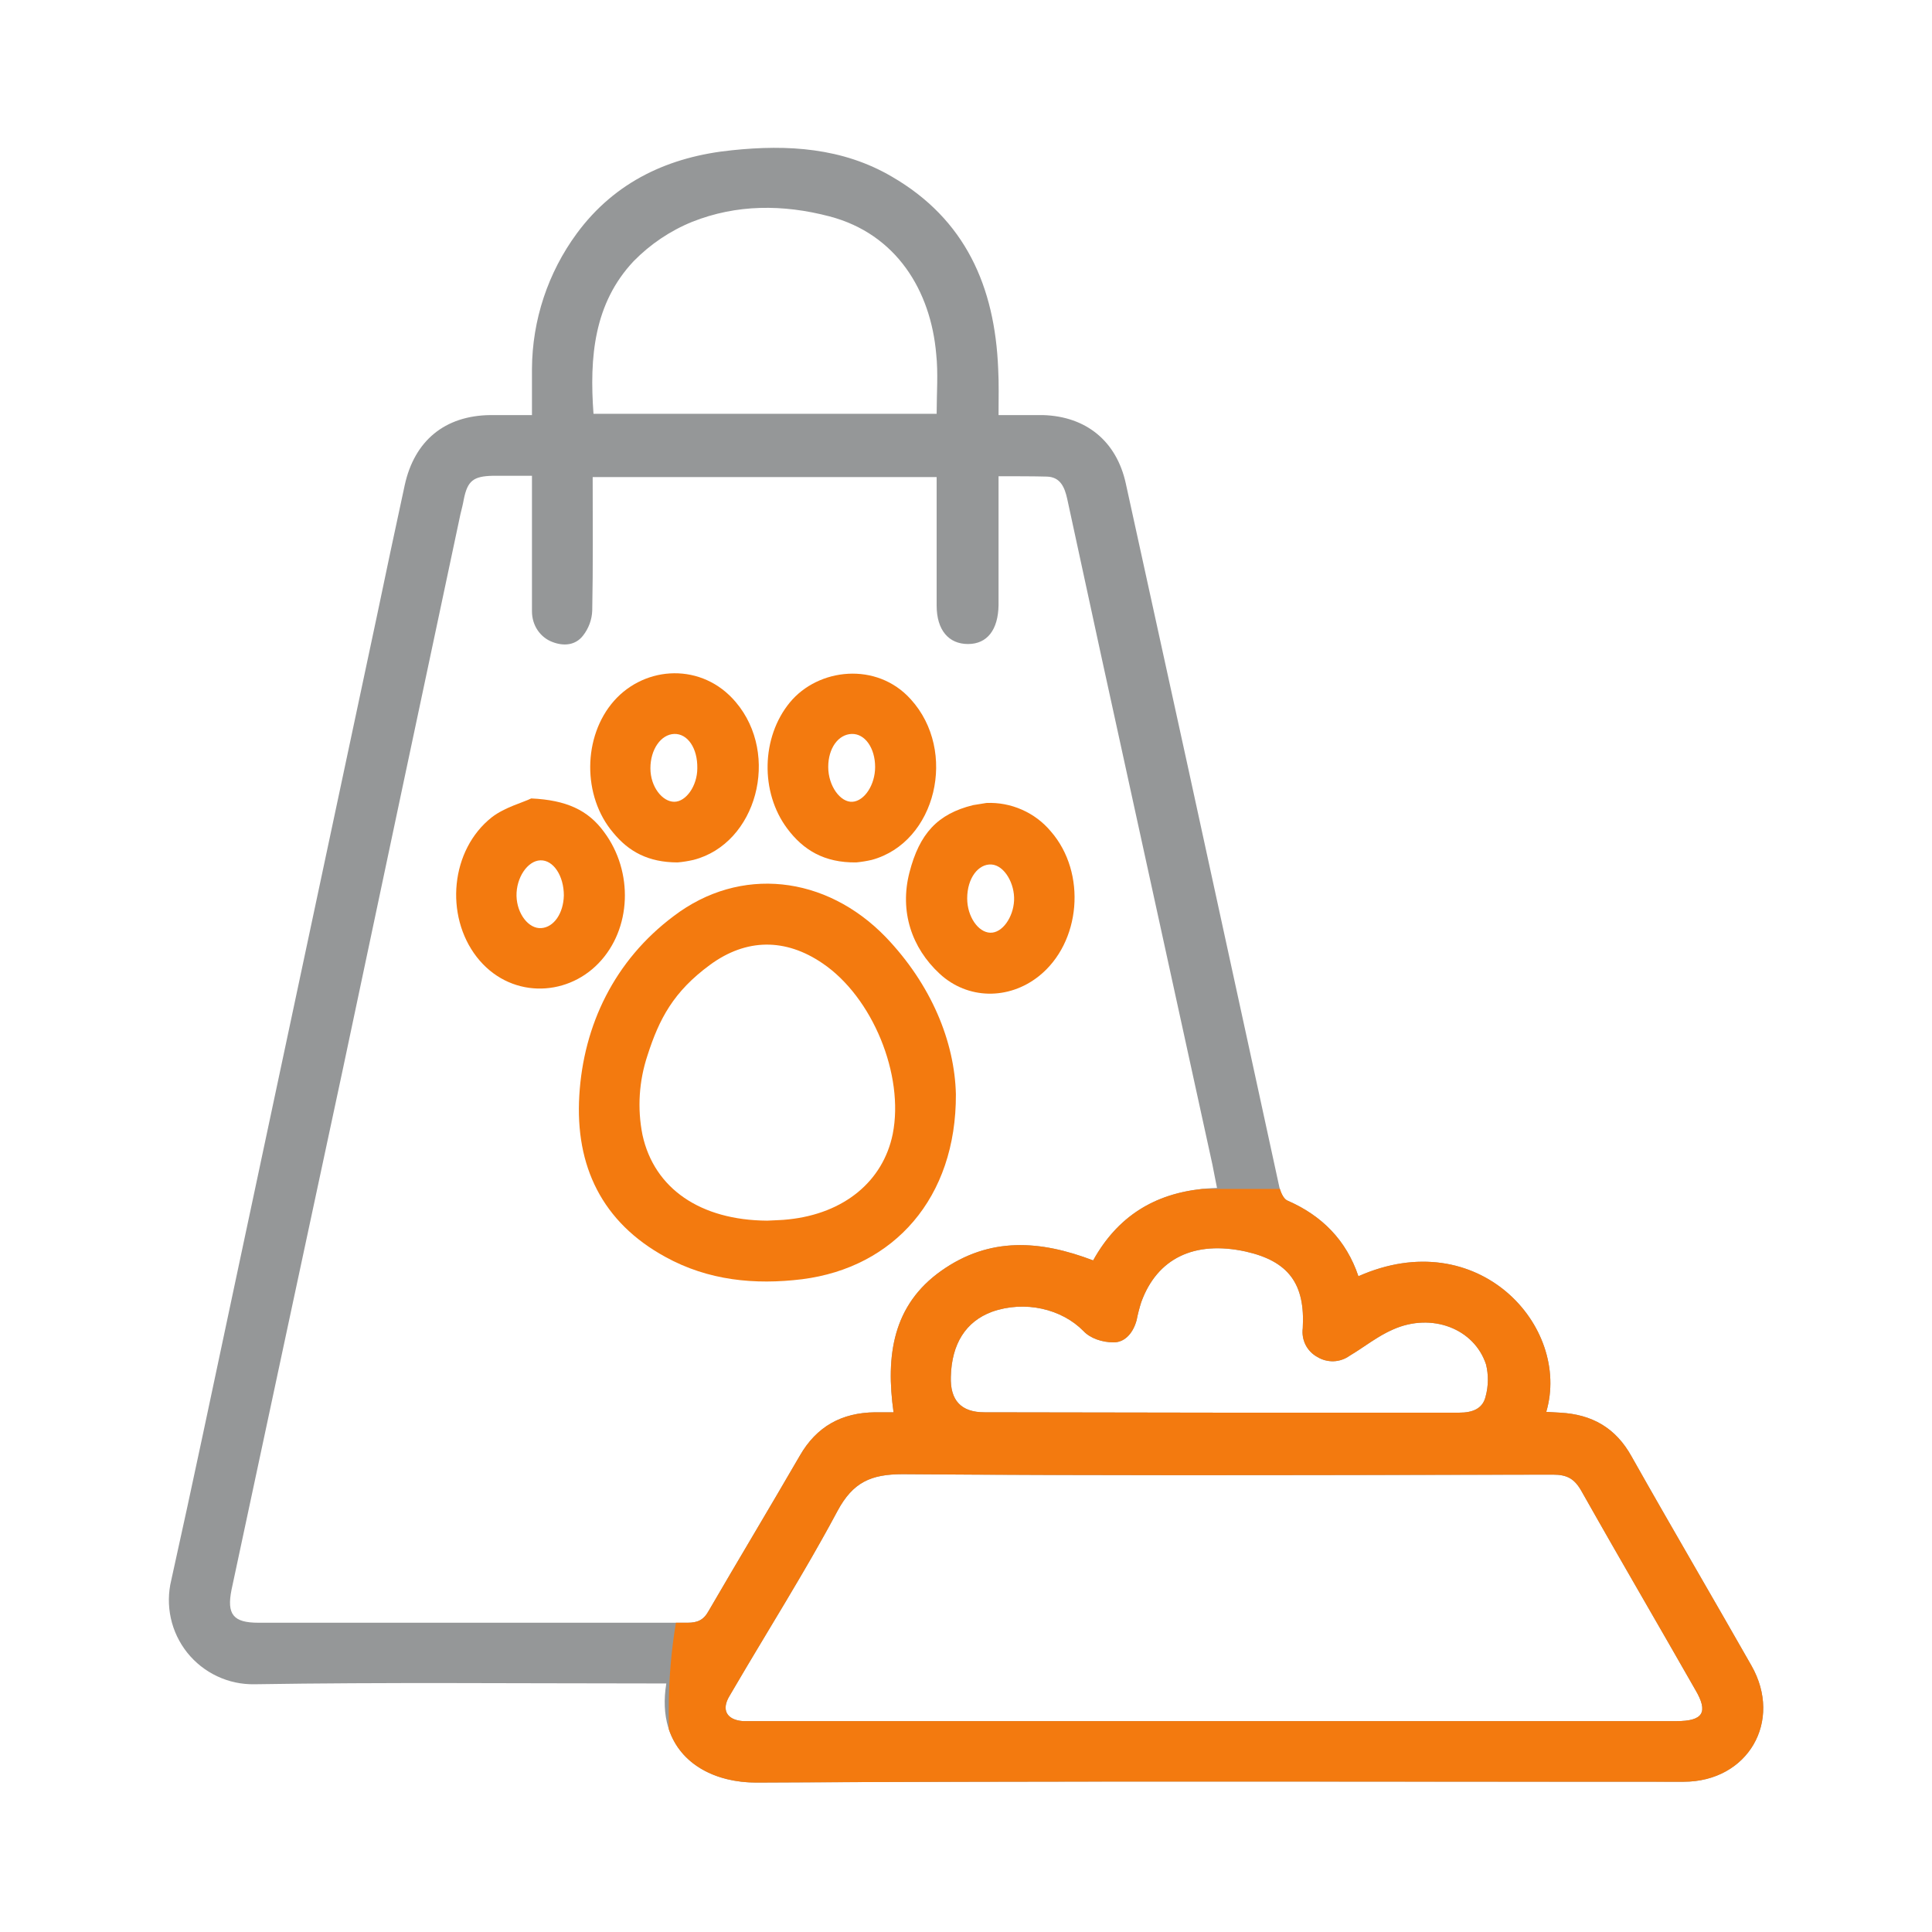
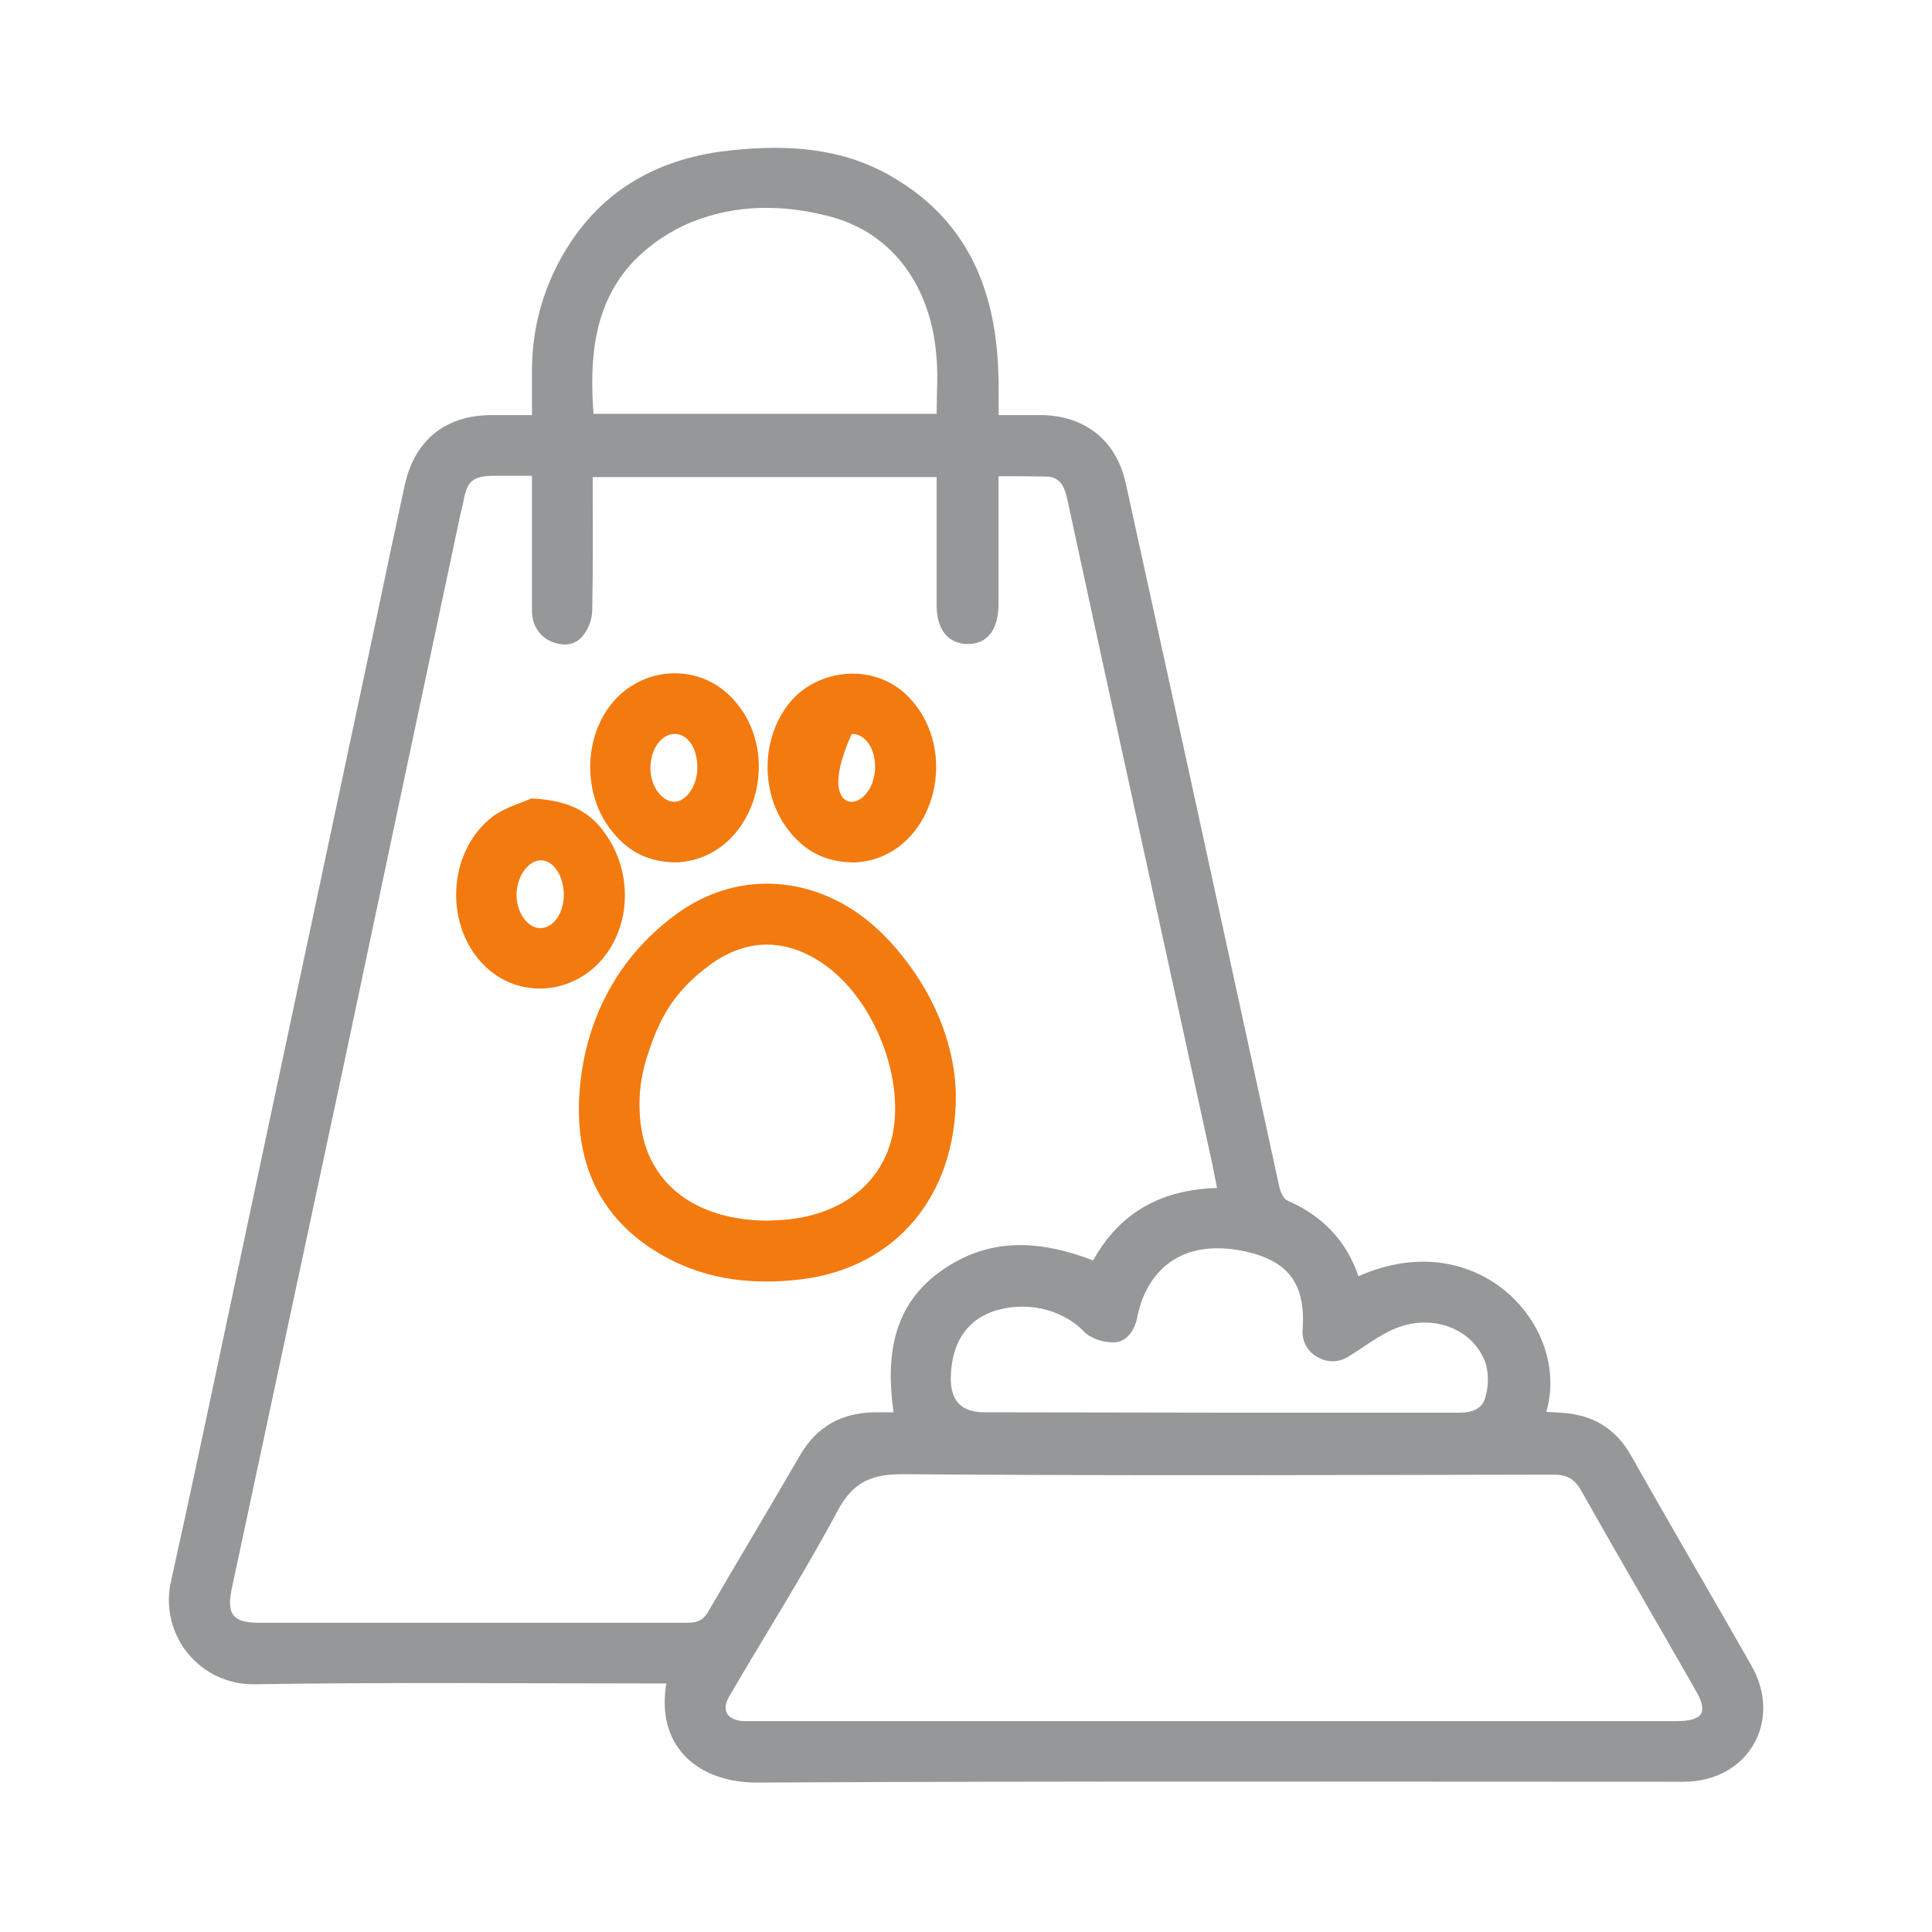
<svg xmlns="http://www.w3.org/2000/svg" width="26" height="26" viewBox="0 0 26 26" fill="none">
  <path d="M8.967 22.655H8.702C6.945 22.655 5.183 22.638 3.426 22.666C3.252 22.669 3.081 22.633 2.924 22.559C2.766 22.485 2.628 22.376 2.52 22.241C2.412 22.105 2.336 21.947 2.299 21.777C2.262 21.608 2.264 21.432 2.305 21.264C2.598 19.946 2.874 18.623 3.156 17.299C3.794 14.3 4.432 11.3 5.07 8.301C5.194 7.709 5.318 7.118 5.447 6.527C5.577 5.935 5.982 5.592 6.602 5.586H7.159V4.961C7.163 4.307 7.374 3.67 7.762 3.142C8.28 2.438 9.012 2.106 9.851 2.022C10.6 1.943 11.338 1.988 12.002 2.377C12.993 2.951 13.388 3.858 13.433 4.961C13.444 5.158 13.438 5.361 13.438 5.586H14.035C14.621 5.603 15.026 5.941 15.15 6.504C15.71 9.05 16.265 11.593 16.817 14.135C16.952 14.748 17.082 15.362 17.217 15.976C17.234 16.044 17.273 16.134 17.324 16.156C17.791 16.359 18.118 16.691 18.281 17.175C19.892 16.46 21.147 17.851 20.809 19L20.995 19.011C21.423 19.034 21.744 19.214 21.958 19.602C22.488 20.543 23.034 21.472 23.569 22.413C23.997 23.162 23.524 23.978 22.657 23.978C18.495 23.978 14.334 23.967 10.178 23.989C9.434 23.989 8.821 23.539 8.967 22.655ZM16.378 15.987C16.355 15.863 16.333 15.768 16.316 15.672C15.816 13.386 15.317 11.101 14.818 8.819L14.362 6.713C14.328 6.561 14.272 6.42 14.091 6.414C13.911 6.409 13.664 6.409 13.438 6.409V8.143C13.433 8.475 13.286 8.667 13.027 8.667C12.768 8.667 12.605 8.481 12.605 8.149V6.42H7.976C7.976 7.028 7.982 7.625 7.97 8.216C7.966 8.339 7.922 8.457 7.846 8.554C7.745 8.684 7.587 8.7 7.43 8.638C7.272 8.577 7.159 8.419 7.159 8.227V6.403H6.63C6.371 6.409 6.292 6.47 6.242 6.718C6.23 6.786 6.213 6.853 6.196 6.921C5.667 9.41 5.14 11.899 4.614 14.388C4.115 16.719 3.615 19.054 3.116 21.393C3.049 21.726 3.139 21.838 3.477 21.838H9.254C9.384 21.838 9.468 21.804 9.536 21.68C9.941 20.982 10.358 20.29 10.763 19.591C10.989 19.197 11.326 19.011 11.777 19.006H12.025C11.918 18.245 12.014 17.564 12.667 17.102C13.32 16.64 14.001 16.691 14.711 16.962C15.071 16.314 15.629 16.01 16.378 15.987ZM16.338 23.162H22.561C22.921 23.162 22.994 23.043 22.814 22.739C22.307 21.849 21.789 20.965 21.288 20.076C21.192 19.901 21.091 19.845 20.9 19.845C17.983 19.85 15.066 19.862 12.149 19.839C11.721 19.839 11.479 19.946 11.27 20.335C10.82 21.179 10.302 21.99 9.817 22.824C9.705 23.009 9.778 23.145 9.998 23.162H16.338ZM7.987 5.569H12.605C12.605 5.288 12.627 5.023 12.599 4.764C12.526 3.914 12.064 3.148 11.163 2.912C10.538 2.748 9.913 2.748 9.316 2.985C9.02 3.105 8.752 3.286 8.528 3.514C7.993 4.083 7.931 4.804 7.987 5.569ZM16.412 19.011H19.638C19.813 19.011 19.954 18.961 19.993 18.792C20.031 18.652 20.033 18.504 19.999 18.364C19.841 17.879 19.267 17.66 18.748 17.891C18.54 17.981 18.36 18.127 18.163 18.245C18.1 18.29 18.026 18.316 17.949 18.319C17.872 18.322 17.795 18.302 17.729 18.262C17.661 18.225 17.605 18.168 17.57 18.099C17.535 18.029 17.522 17.951 17.532 17.874C17.566 17.277 17.341 16.973 16.766 16.843C16.074 16.691 15.572 16.933 15.358 17.525C15.333 17.604 15.312 17.685 15.296 17.767C15.252 17.93 15.145 18.065 14.987 18.065C14.829 18.065 14.671 18.009 14.581 17.913C14.289 17.615 13.793 17.496 13.348 17.654C12.999 17.784 12.807 18.082 12.796 18.527C12.785 18.848 12.937 19.006 13.247 19.006L16.412 19.011Z" fill="#959798" />
  <path d="M12.864 14.726C12.87 16.122 12.03 17.057 10.797 17.215C10.155 17.294 9.53 17.232 8.956 16.916C8.1 16.449 7.739 15.689 7.796 14.743C7.852 13.797 8.269 12.924 9.068 12.327C9.958 11.651 11.113 11.775 11.923 12.614C12.532 13.251 12.847 14.016 12.864 14.726ZM10.324 16.427C10.42 16.421 10.516 16.421 10.611 16.41C11.36 16.331 11.884 15.897 12.014 15.261C12.171 14.467 11.743 13.419 11.068 12.963C10.572 12.625 10.043 12.625 9.553 12.986C9.063 13.346 8.871 13.712 8.714 14.202C8.599 14.547 8.575 14.916 8.646 15.272C8.804 15.998 9.429 16.421 10.324 16.427Z" fill="#F37A0F" />
-   <path d="M13.275 10.806C13.44 10.799 13.603 10.83 13.754 10.897C13.904 10.963 14.037 11.063 14.143 11.19C14.627 11.747 14.548 12.687 13.979 13.138C13.574 13.459 13.022 13.453 12.645 13.104C12.268 12.755 12.104 12.265 12.239 11.741C12.374 11.218 12.617 10.953 13.095 10.835L13.275 10.806ZM13.016 12.091C13.016 12.333 13.163 12.547 13.326 12.552C13.489 12.558 13.636 12.344 13.647 12.119C13.658 11.893 13.518 11.646 13.343 11.634C13.168 11.623 13.016 11.815 13.016 12.091Z" fill="#F37A0F" />
  <path d="M7.149 10.745C7.622 10.767 7.914 10.902 8.128 11.195C8.528 11.73 8.5 12.502 8.055 12.963C7.61 13.425 6.85 13.436 6.416 12.879C5.983 12.321 6.062 11.437 6.619 10.998C6.794 10.863 7.036 10.801 7.149 10.745ZM7.588 12.051C7.588 11.786 7.447 11.572 7.272 11.578C7.098 11.584 6.946 11.814 6.951 12.057C6.957 12.299 7.115 12.502 7.284 12.49C7.453 12.479 7.582 12.293 7.588 12.051Z" fill="#F37A0F" />
  <path d="M9.119 11.606C8.725 11.606 8.46 11.46 8.252 11.206C7.835 10.716 7.841 9.911 8.263 9.432C8.686 8.954 9.451 8.914 9.902 9.449C10.504 10.159 10.183 11.353 9.333 11.572C9.263 11.588 9.191 11.6 9.119 11.606ZM9.384 10.339C9.389 10.069 9.254 9.872 9.074 9.877C8.894 9.883 8.753 10.086 8.753 10.339C8.753 10.592 8.916 10.79 9.074 10.79C9.232 10.79 9.384 10.576 9.384 10.339Z" fill="#F37A0F" />
-   <path d="M11.524 11.606C11.09 11.612 10.808 11.437 10.594 11.15C10.228 10.66 10.245 9.922 10.628 9.455C11.011 8.988 11.8 8.903 12.256 9.41C12.892 10.108 12.599 11.336 11.732 11.572C11.663 11.588 11.594 11.599 11.524 11.606ZM11.777 10.322C11.777 10.069 11.642 9.872 11.462 9.877C11.281 9.883 11.146 10.069 11.146 10.322C11.146 10.576 11.309 10.801 11.473 10.79C11.636 10.778 11.777 10.559 11.777 10.322Z" fill="#F37A0F" />
-   <path fill-rule="evenodd" clip-rule="evenodd" d="M17.224 16C17.243 16.063 17.279 16.136 17.324 16.156C17.791 16.359 18.118 16.691 18.281 17.175C19.892 16.46 21.147 17.851 20.809 19L20.995 19.011C21.423 19.034 21.744 19.214 21.958 19.602C22.259 20.137 22.566 20.668 22.872 21.199C23.105 21.603 23.338 22.007 23.569 22.413C23.997 23.162 23.524 23.978 22.657 23.978C21.616 23.978 20.576 23.977 19.535 23.977C16.415 23.974 13.295 23.972 10.178 23.989C9.633 23.989 9.157 23.747 9 23.269V23C9 22.604 9.033 22.216 9.096 21.838H9.254C9.384 21.838 9.468 21.804 9.536 21.68C9.739 21.331 9.944 20.984 10.15 20.636C10.355 20.288 10.561 19.94 10.763 19.591C10.989 19.197 11.326 19.011 11.777 19.006H12.025C11.918 18.245 12.014 17.564 12.667 17.102C13.32 16.64 14.001 16.691 14.711 16.962C15.039 16.372 15.531 16.067 16.182 16H17.224ZM22.561 23.162H16.338H9.998C9.778 23.145 9.705 23.009 9.817 22.824C9.987 22.532 10.161 22.243 10.334 21.954C10.656 21.418 10.977 20.884 11.27 20.335C11.479 19.946 11.721 19.839 12.149 19.839C14.649 19.858 17.149 19.853 19.649 19.847C20.066 19.846 20.483 19.846 20.9 19.845C21.091 19.845 21.192 19.901 21.288 20.076C21.579 20.593 21.877 21.108 22.174 21.624C22.388 21.995 22.602 22.367 22.814 22.739C22.994 23.043 22.921 23.162 22.561 23.162ZM19.638 19.011H16.412L13.247 19.006C12.937 19.006 12.785 18.848 12.796 18.527C12.807 18.082 12.999 17.784 13.348 17.654C13.793 17.496 14.289 17.615 14.581 17.913C14.671 18.009 14.829 18.065 14.987 18.065C15.145 18.065 15.252 17.93 15.296 17.767C15.312 17.685 15.333 17.604 15.358 17.525C15.572 16.933 16.074 16.691 16.766 16.843C17.341 16.973 17.566 17.277 17.532 17.874C17.522 17.951 17.535 18.029 17.57 18.099C17.605 18.168 17.661 18.225 17.729 18.262C17.795 18.302 17.872 18.322 17.949 18.319C18.026 18.316 18.1 18.29 18.163 18.245C18.231 18.205 18.297 18.161 18.362 18.117C18.487 18.033 18.612 17.95 18.748 17.891C19.267 17.66 19.841 17.879 19.999 18.364C20.033 18.504 20.031 18.652 19.993 18.792C19.954 18.961 19.813 19.011 19.638 19.011Z" fill="#F37A0F" />
+   <path d="M11.524 11.606C11.09 11.612 10.808 11.437 10.594 11.15C10.228 10.66 10.245 9.922 10.628 9.455C11.011 8.988 11.8 8.903 12.256 9.41C12.892 10.108 12.599 11.336 11.732 11.572C11.663 11.588 11.594 11.599 11.524 11.606ZM11.777 10.322C11.777 10.069 11.642 9.872 11.462 9.877C11.146 10.576 11.309 10.801 11.473 10.79C11.636 10.778 11.777 10.559 11.777 10.322Z" fill="#F37A0F" />
</svg>